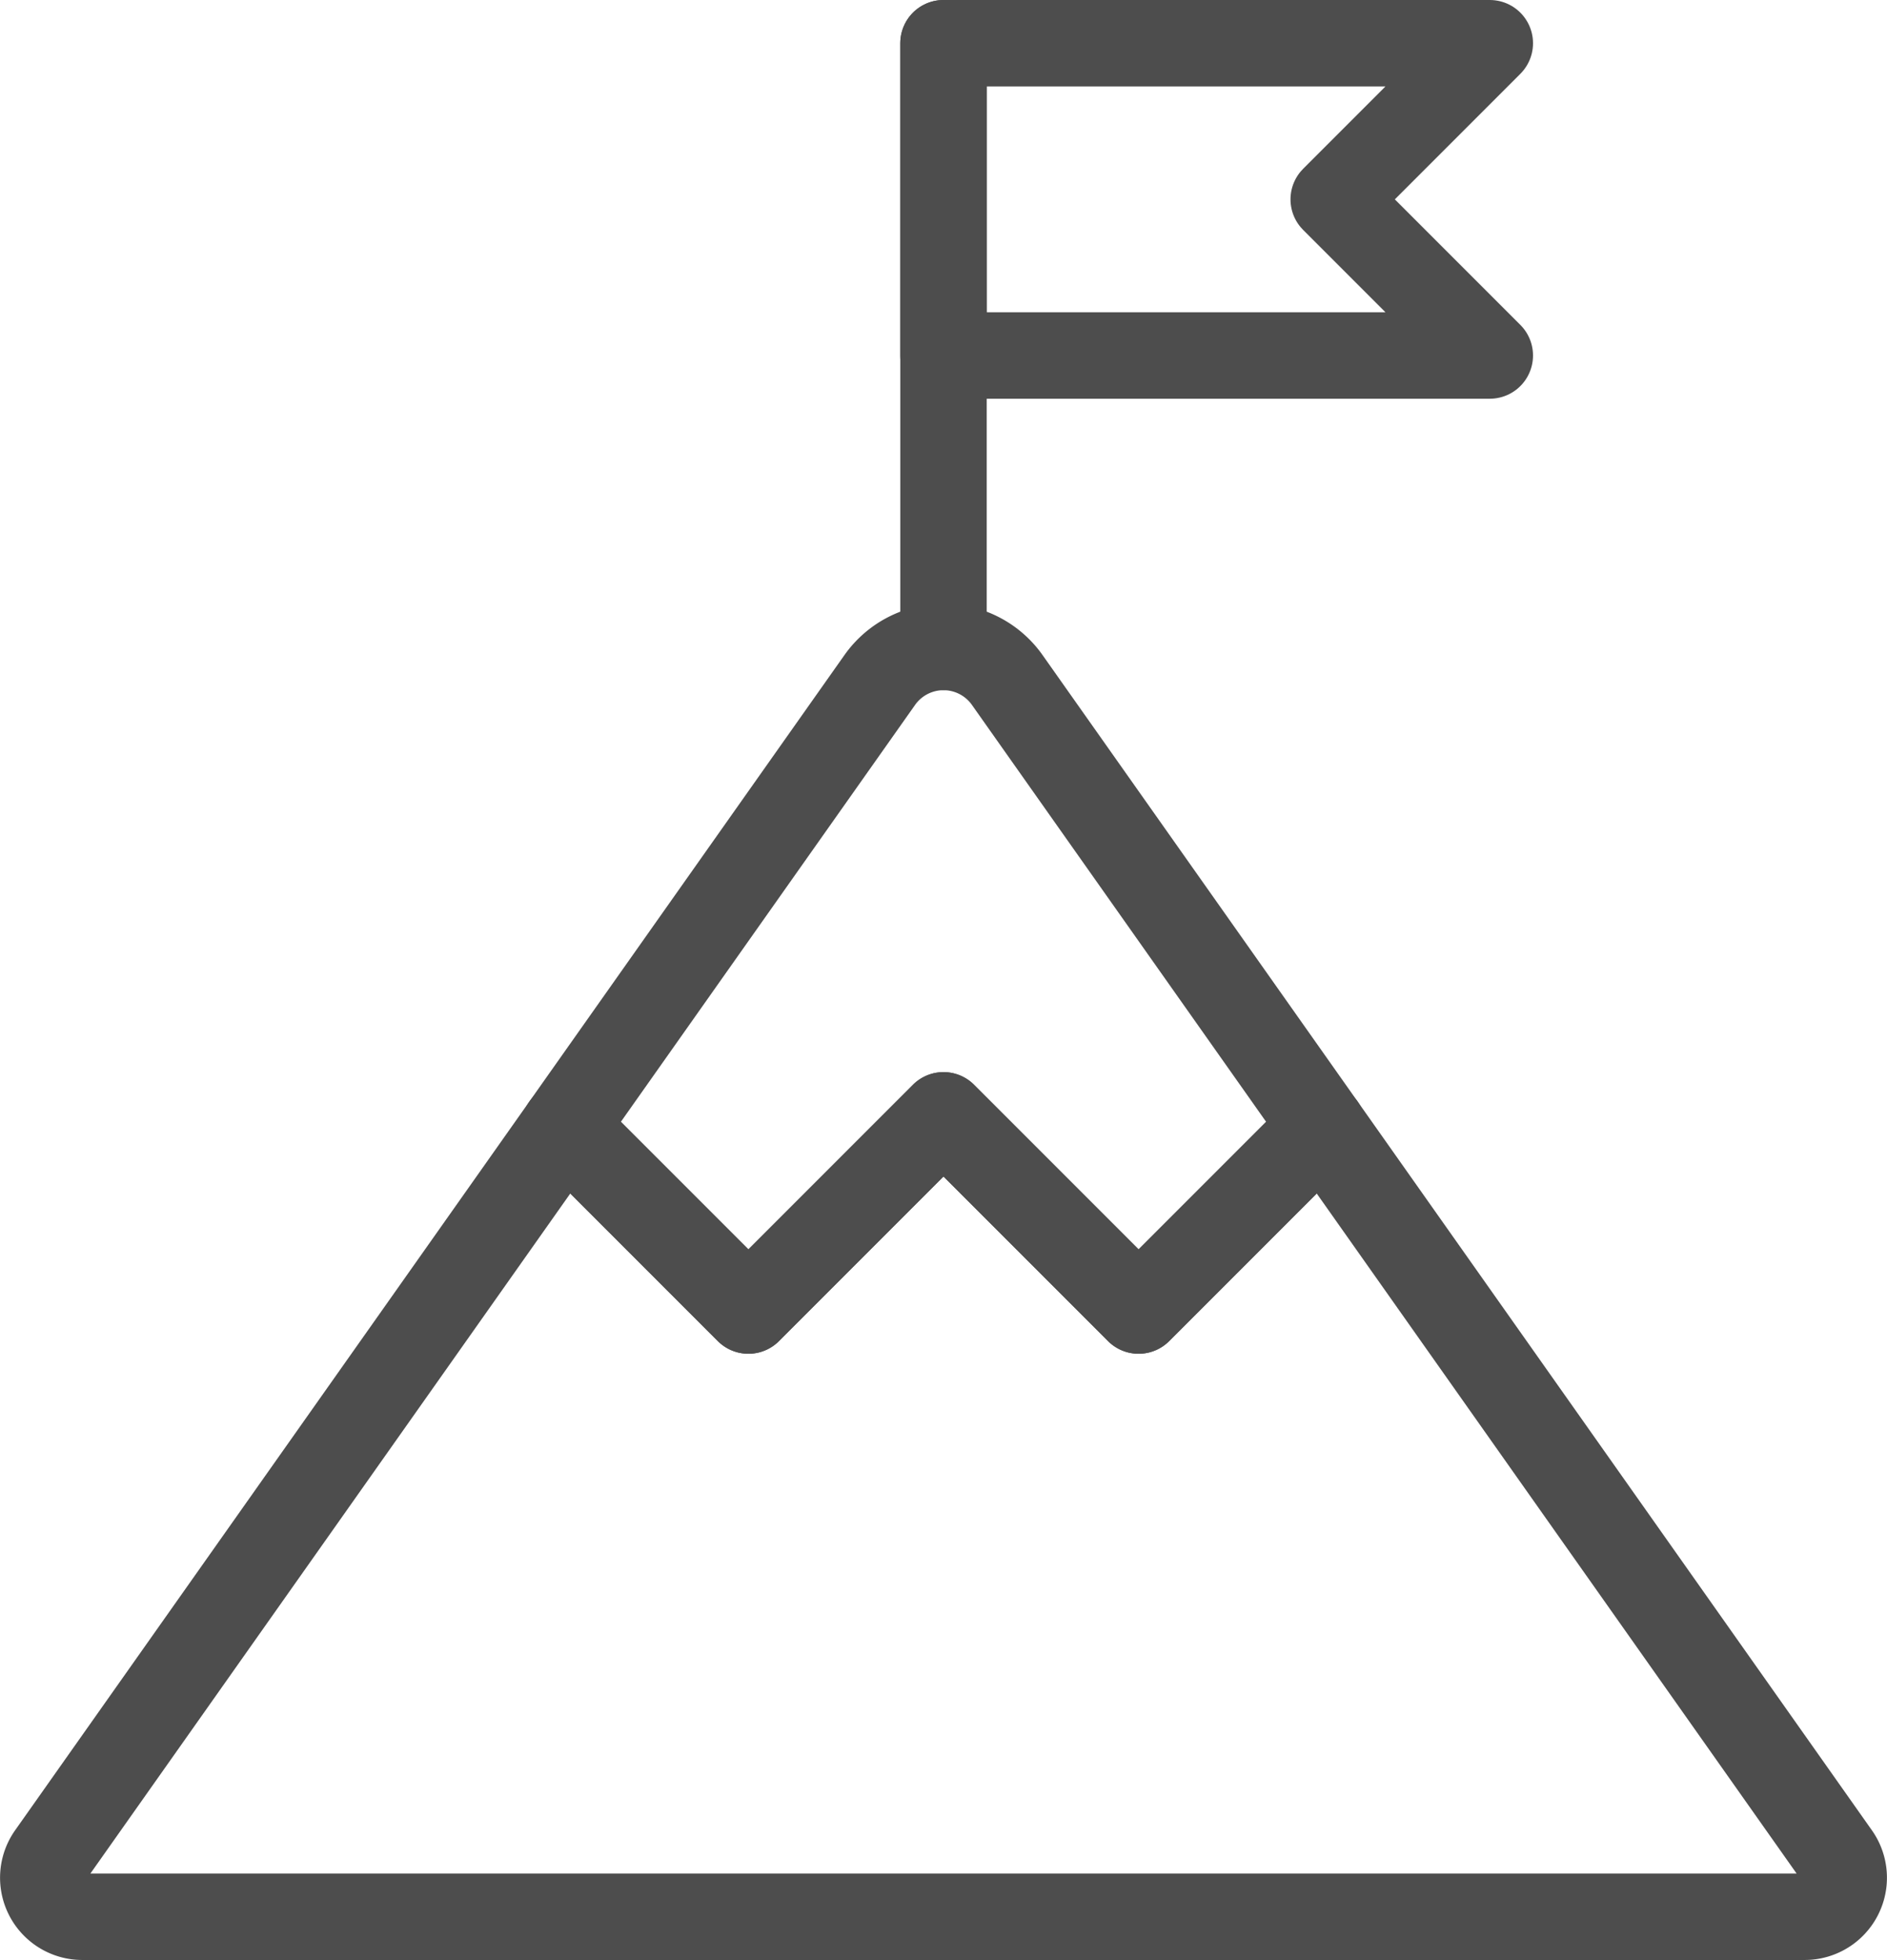
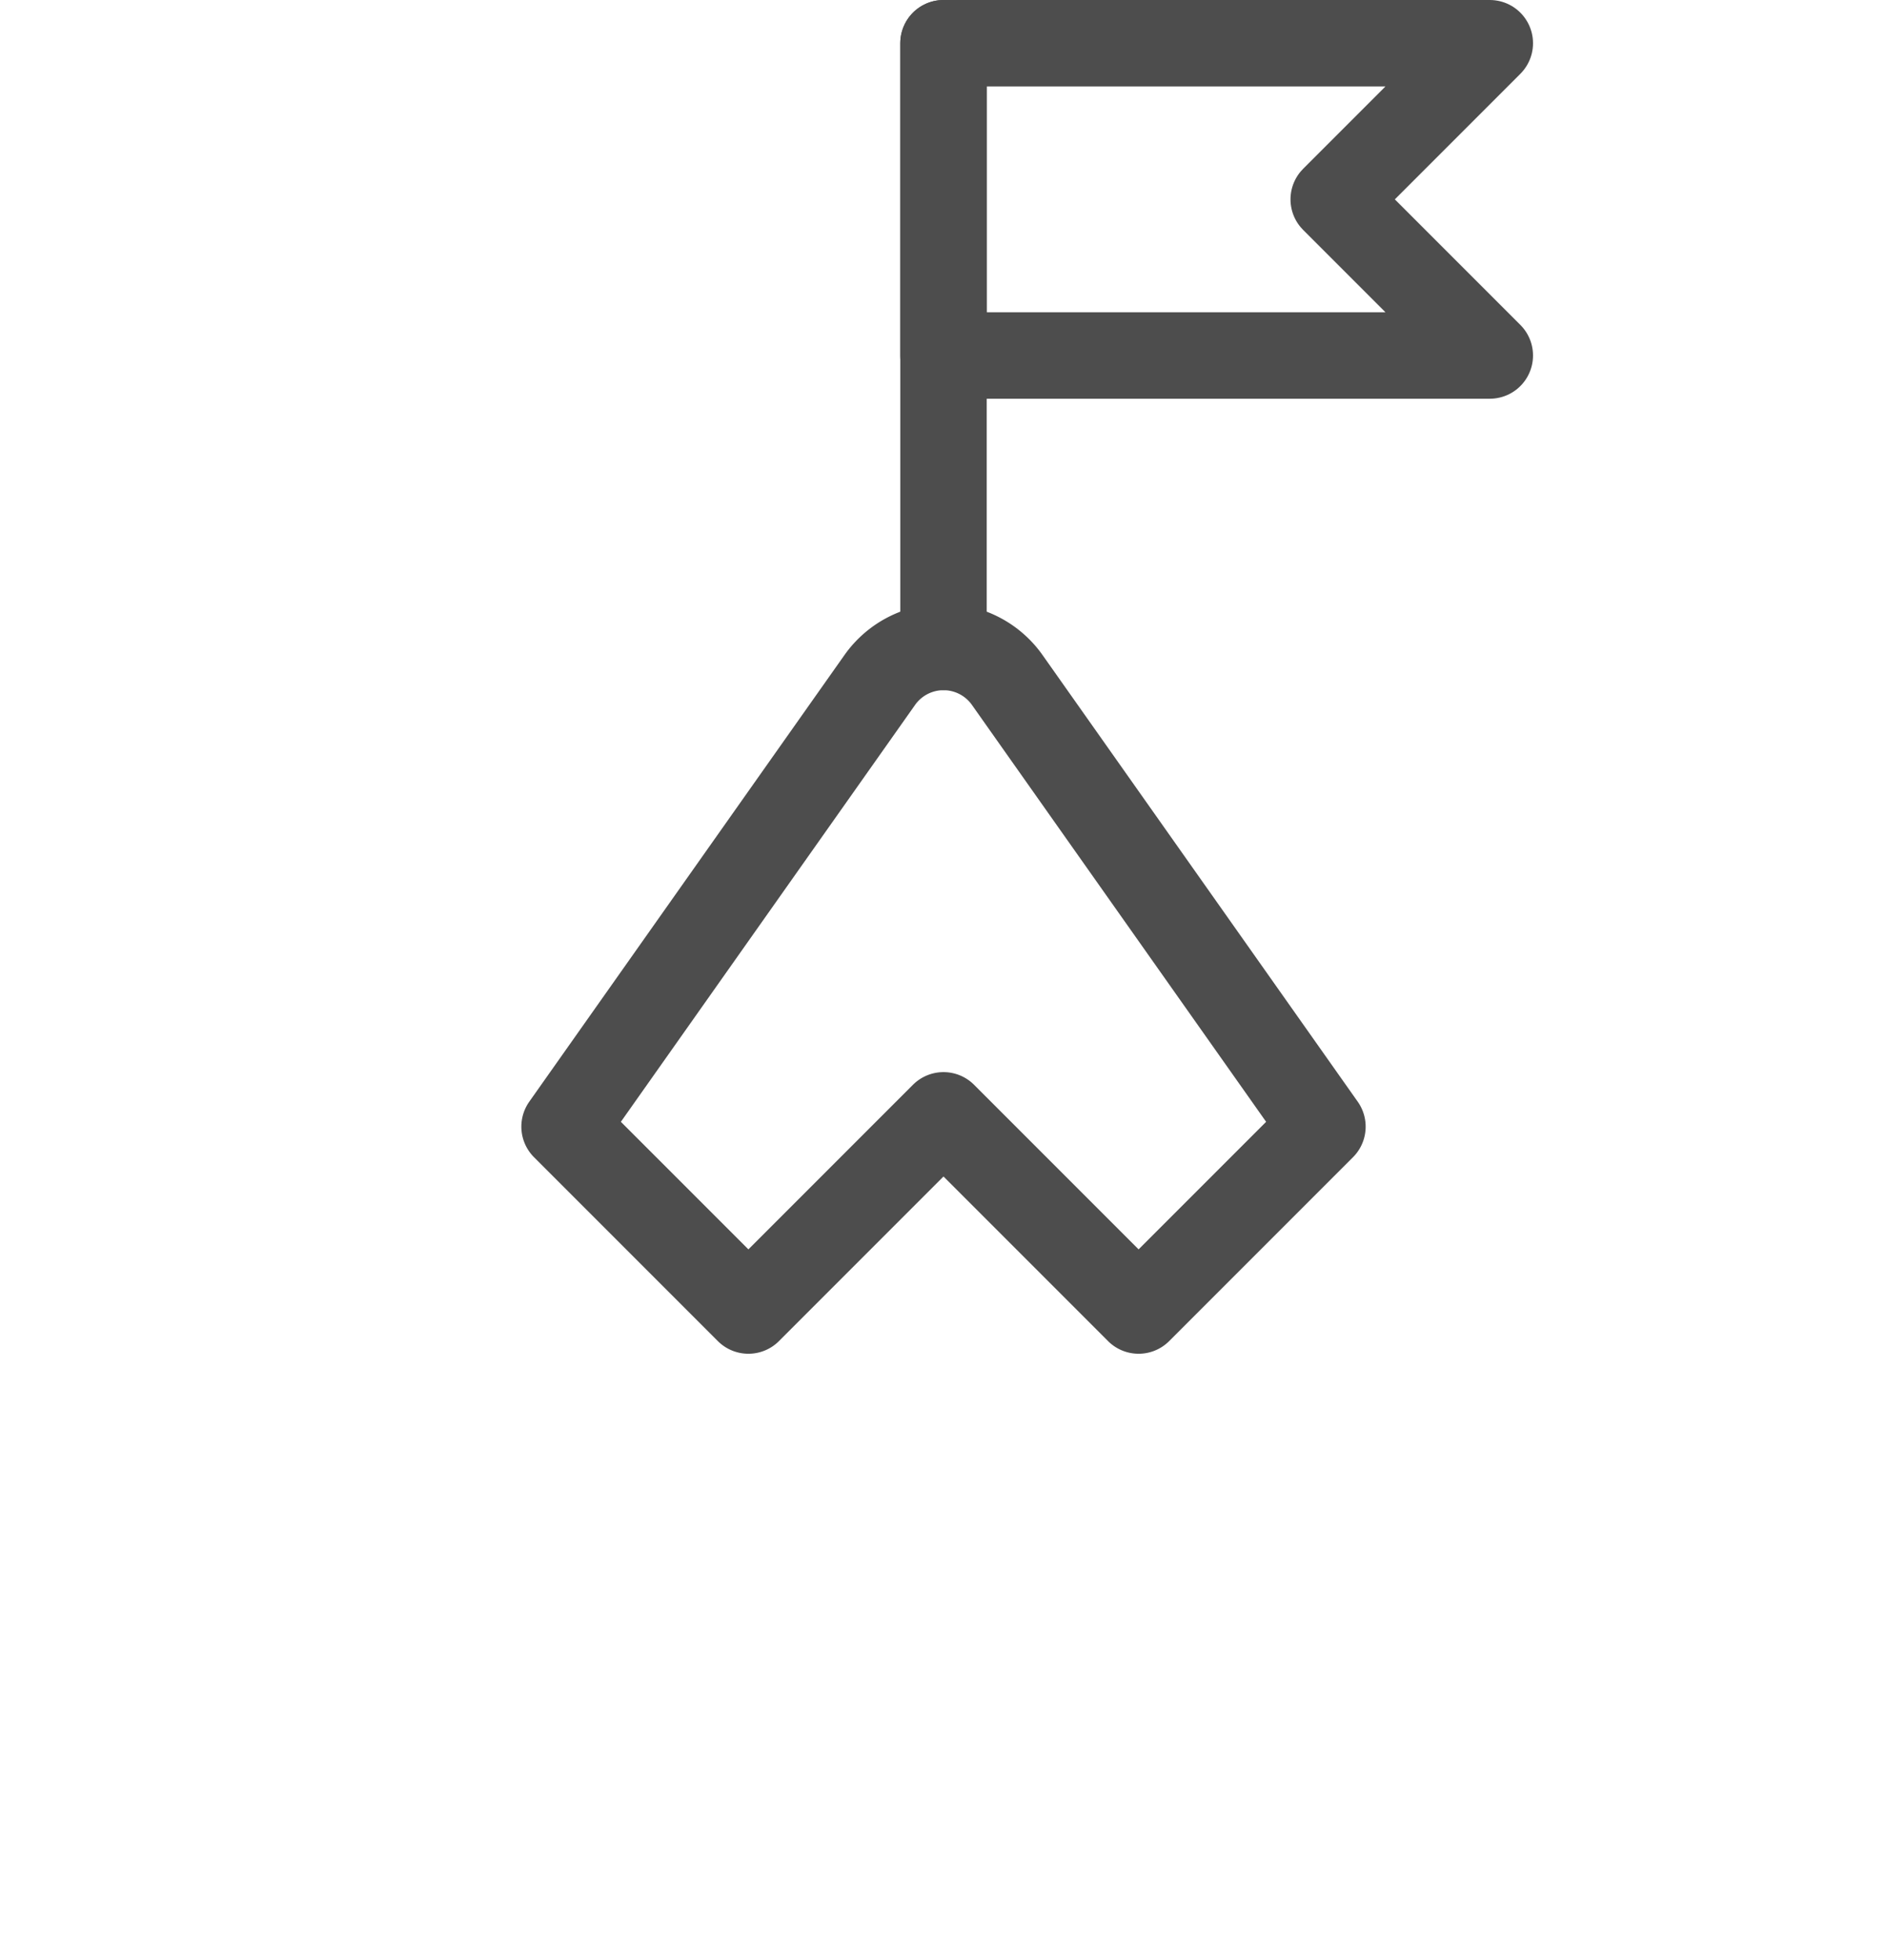
<svg xmlns="http://www.w3.org/2000/svg" width="240.125" height="249.343" viewBox="0 0 240.125 249.343">
  <defs>
    <style>.cls-1{fill:none;stroke:#4d4d4d;stroke-linecap:round;stroke-linejoin:round;stroke-width:11px;}</style>
  </defs>
  <title>Founded</title>
  <g id="Layer_2" data-name="Layer 2">
    <g id="Original_set_-_UPDATE_TO_STROKES" data-name="Original set - UPDATE TO STROKES">
      <line class="cls-1" x1="120.063" y1="5.5" x2="120.063" y2="82.306" />
      <polygon class="cls-1" points="189.58 45.224 169.718 25.362 189.58 5.5 120.063 5.5 120.063 45.224 189.58 45.224" />
      <path class="cls-1" d="M120.063,141.892,144.89,166.72l23.392-23.392L128.176,86.51a9.93,9.93,0,0,0-16.226,0L71.843,143.327,95.235,166.72Z" />
-       <path class="cls-1" d="M233.708,236.014l-5.526-7.829-59.9-84.858L144.89,166.72l-24.828-24.827L95.235,166.72l-23.392-23.392-59.9,84.858-5.526,7.829a4.965,4.965,0,0,0,4.056,7.829H229.652A4.965,4.965,0,0,0,233.708,236.014Z" />
    </g>
  </g>
</svg>